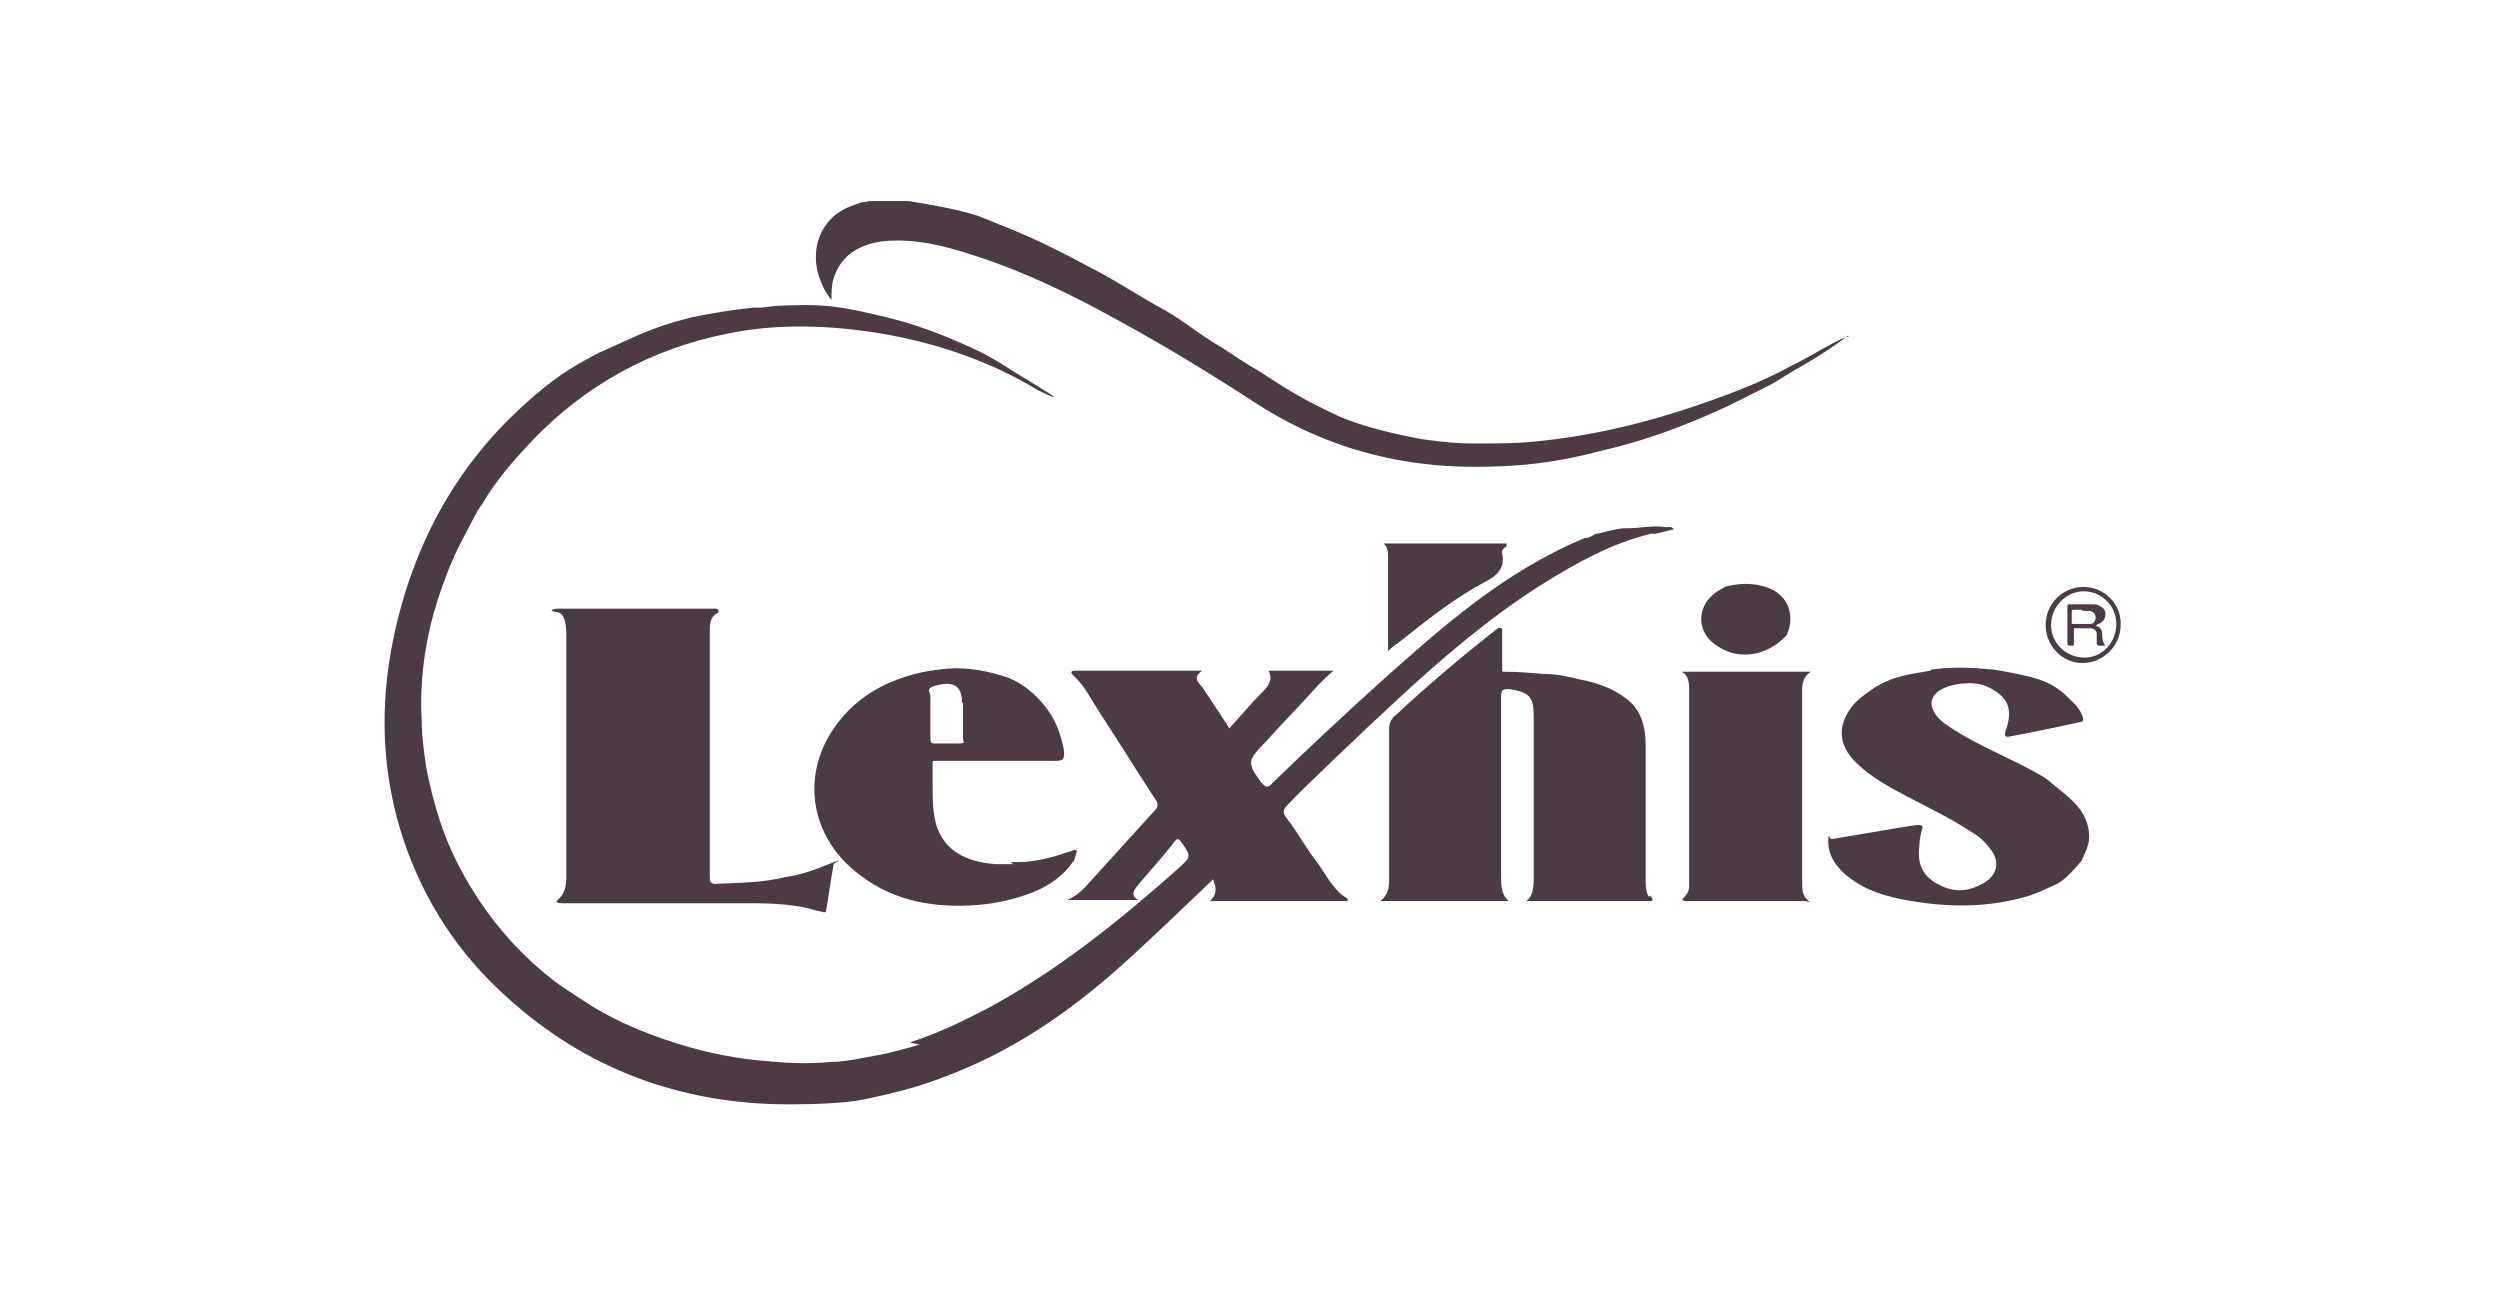
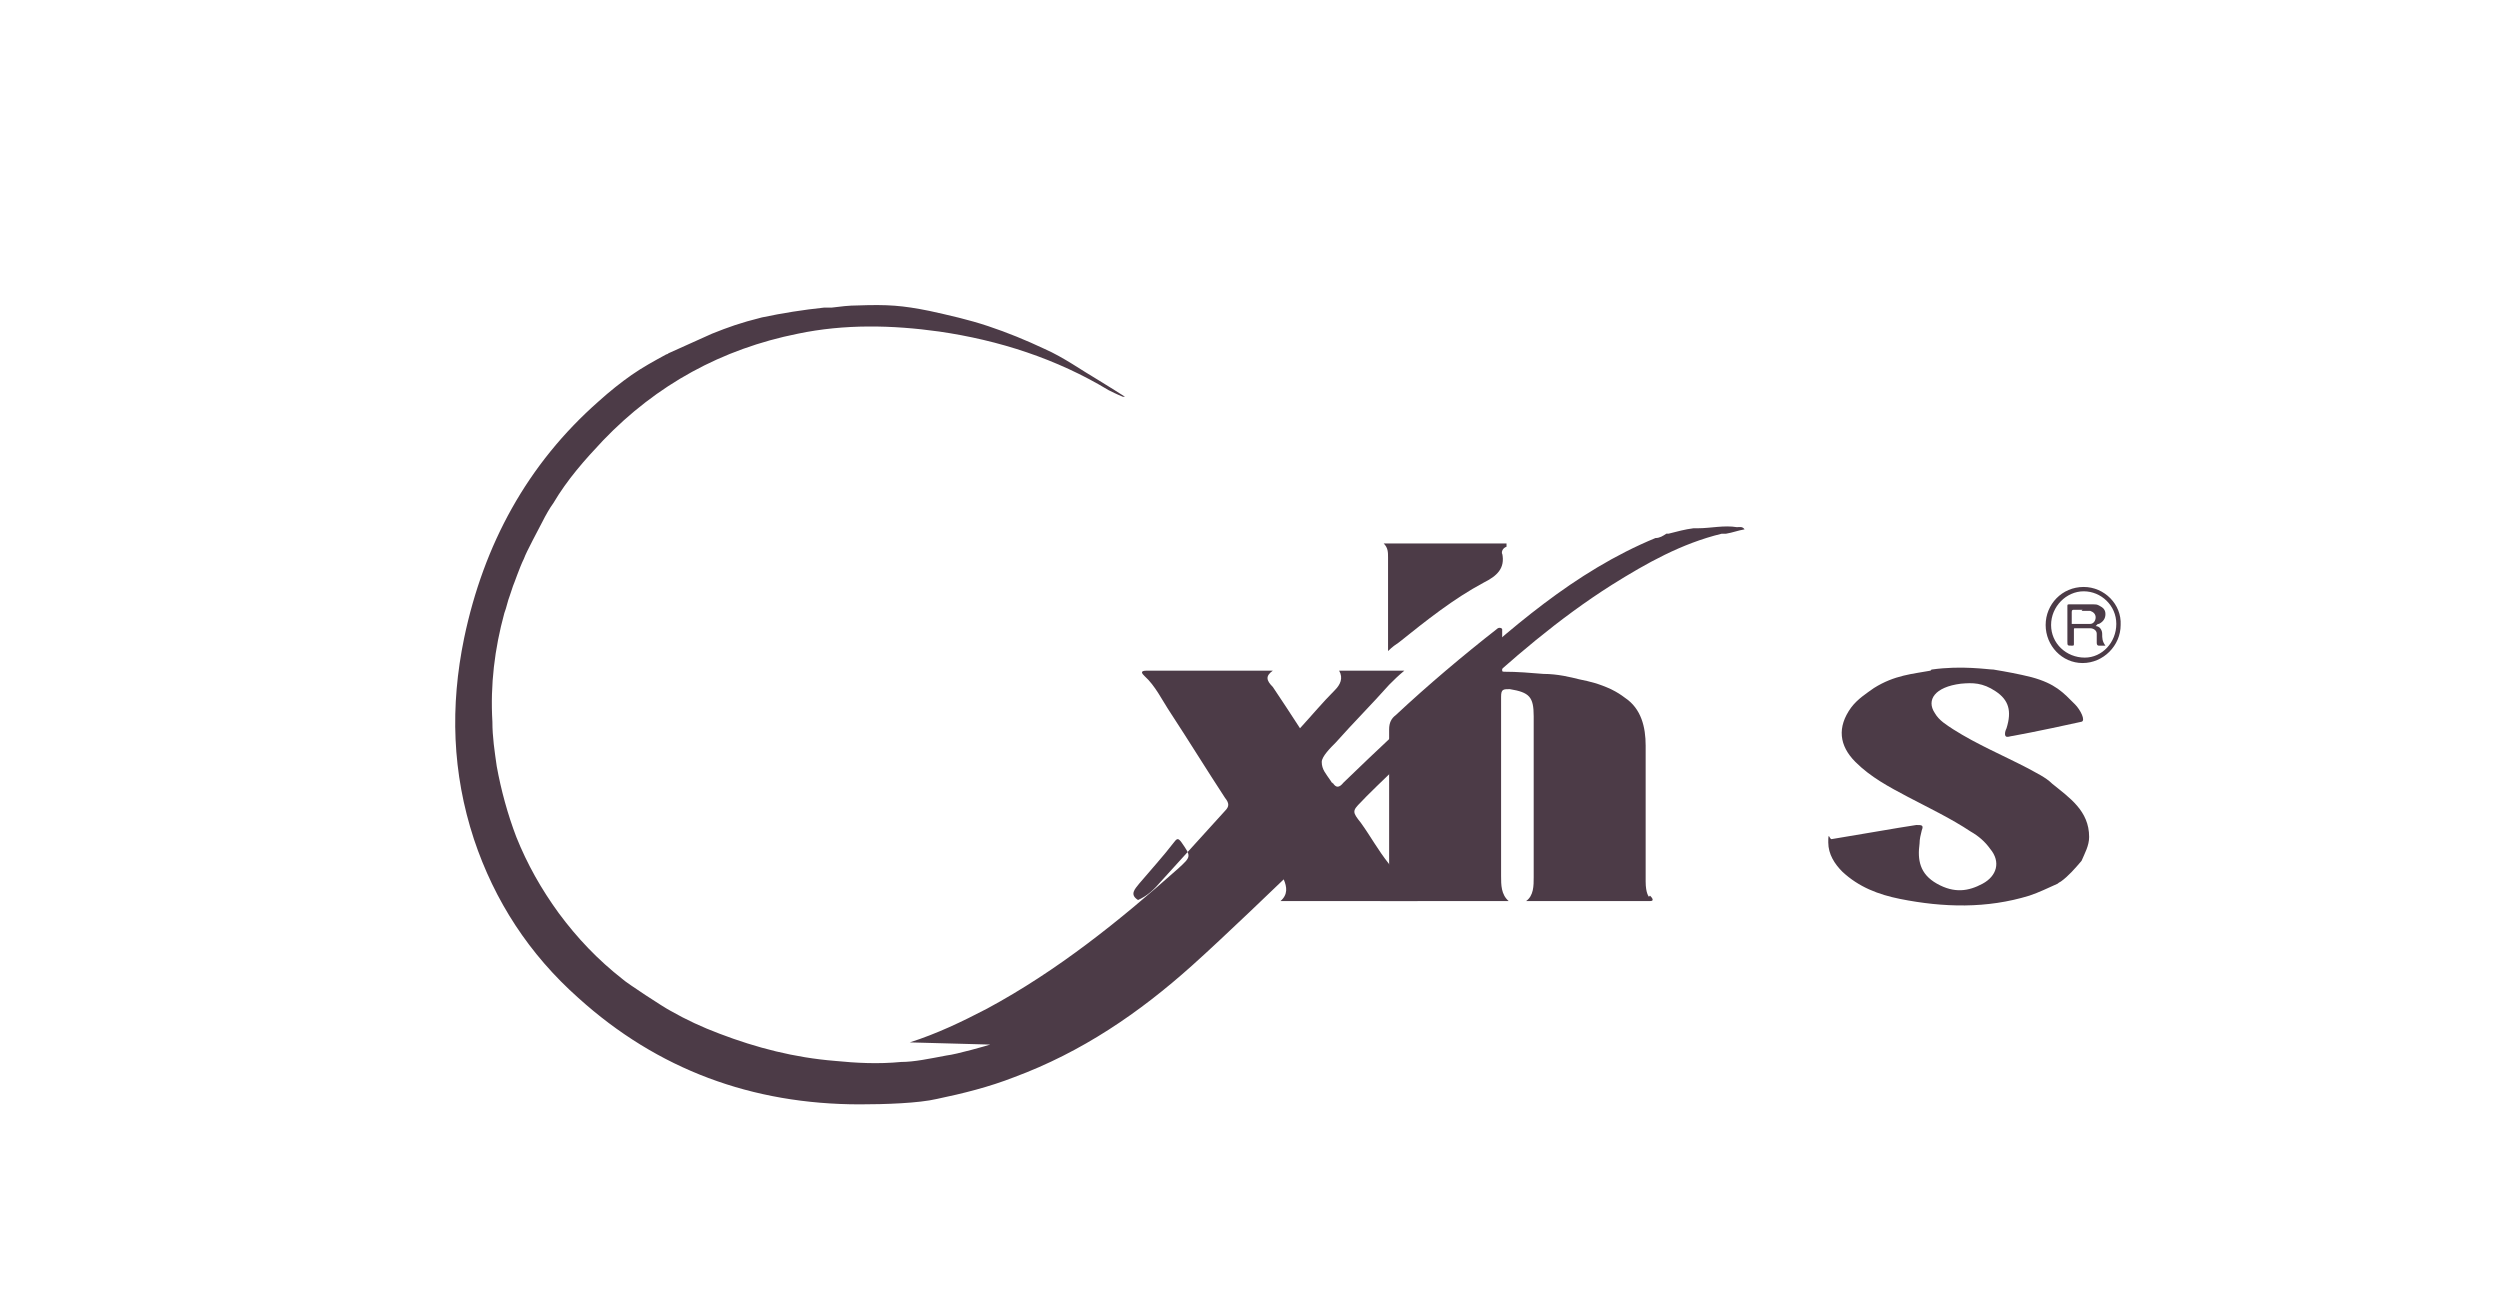
<svg xmlns="http://www.w3.org/2000/svg" id="Capa_1" data-name="Capa 1" version="1.1" viewBox="0 0 230 120">
  <defs>
    <style>
      .cls-1 {
        fill: #4c3b47;
        stroke-width: 0px;
      }
    </style>
  </defs>
  <g>
-     <path class="cls-1" d="M83.7,95.9c2.5-.8,4.8-1.9,7.1-3.1,6.5-3.5,12.2-8.1,17.6-12.9,1.2-1.1,1.2-1.1.3-2.4-.3-.4-.4-.4-.7,0-1,1.3-2.1,2.5-3.2,3.8-.4.5-.9,1-.1,1.5h-6.5c.9-.4,1.5-1,2.1-1.7,2-2.2,3.9-4.3,5.9-6.5.4-.4.4-.7,0-1.2-1.7-2.6-3.3-5.2-5-7.8-.8-1.2-1.4-2.5-2.4-3.4-.2-.2-.5-.5.2-.5h11.6c-.7.5-.6.9,0,1.5.4.6,2,3,2.5,3.8,1.1-1.2,2.1-2.4,3.2-3.5.5-.5.8-1.1.4-1.8.1,0,5.3,0,6,0-.6.5-.9.8-1.4,1.3-1.6,1.8-3.3,3.5-4.9,5.3-.5.5-1.3,1.3-1.3,1.8,0,.7.4,1.1.8,1.7s.1.2.2.2c.3.5.6.5,1,0,3.1-3,6.2-5.9,9.4-8.8,5.9-5.3,11.8-10.6,19.3-13.7.4,0,.7-.2,1-.4,0,0,.1,0,.2,0,.8-.2,1.5-.4,2.3-.5.1,0,.3,0,.4,0,1.2,0,2.4-.3,3.6-.1.2,0,.5-.1.7.2-.6.1-1.1.3-1.7.4-.1,0-.3,0-.4,0-3.7.9-6.9,2.7-10.1,4.7-4.9,3.1-9.3,6.9-13.5,10.8-2.4,2.2-8.9,8.4-9.6,9.2-.8.8-.8.9,0,1.9,1,1.4,1.5,2.4,2.6,3.8.6.9,1.1,1.8,1.9,2.6.2.2.5.4.8.6,0,0,0,.1-.1.2-.3,0-11,0-12.6,0,.7-.6.6-1.3.3-2,0,0-5.6,5.4-8.4,7.9-4.9,4.4-10.2,8-16.4,10.3-2.3.9-4.7,1.5-7.1,2-1.7.4-4.8.5-7.1.5-9.9,0-18.6-3.2-25.9-9.8-4.5-4-7.7-8.9-9.6-14.6-2-6.1-2.2-12.2-.9-18.5,1.8-8.6,5.8-16,12.4-21.8,1-.9,2-1.7,3-2.4,1-.7,2.1-1.3,3.2-1.9,0,0,.1,0,.2-.1,1.3-.6,2.7-1.2,4-1.8,1.5-.6,2.6-1,4.6-1.5,1.9-.4,3.8-.7,5.7-.9h.7c.8-.1,1.6-.2,2.4-.2,2.8-.1,4.1,0,6.6.5,1.8.4,3.6.8,5.4,1.4,1.8.6,3.5,1.3,5.2,2.1,1.8.8,3.3,1.9,5,2.9,1,.6,1.6,1,2.4,1.5,0,0-.2,0-.2,0-.5-.2-1.1-.5-1.3-.6-4.8-2.9-10.1-4.6-15.6-5.4-4.3-.6-8.7-.7-13,.2-7,1.4-13,4.7-17.9,9.8-1.7,1.8-3.3,3.6-4.6,5.8-.3.4-.7,1.1-1,1.7-.3.6-1.5,2.8-1.7,3.4-.4.8-.9,2.3-1,2.5-.1.3-.2.6-.3.9-.2.5-.3,1.1-.5,1.6-.9,3.3-1.3,6.6-1.1,10,0,1.4.2,2.7.4,4.1.4,2.2,1,4.4,1.8,6.5,1,2.5,2.3,4.8,3.9,7,1.7,2.3,3.6,4.3,5.9,6.1.3.3,3.8,2.6,4.4,2.9,1.4.8,2.9,1.5,4.5,2.1,3.4,1.3,6.9,2.2,10.6,2.5,2,.2,4,.3,6.1.1,1.2,0,2.6-.3,4.2-.6.9-.1,3.7-.9,4-1Z" />
+     <path class="cls-1" d="M83.7,95.9c2.5-.8,4.8-1.9,7.1-3.1,6.5-3.5,12.2-8.1,17.6-12.9,1.2-1.1,1.2-1.1.3-2.4-.3-.4-.4-.4-.7,0-1,1.3-2.1,2.5-3.2,3.8-.4.5-.9,1-.1,1.5c.9-.4,1.5-1,2.1-1.7,2-2.2,3.9-4.3,5.9-6.5.4-.4.4-.7,0-1.2-1.7-2.6-3.3-5.2-5-7.8-.8-1.2-1.4-2.5-2.4-3.4-.2-.2-.5-.5.2-.5h11.6c-.7.5-.6.9,0,1.5.4.6,2,3,2.5,3.8,1.1-1.2,2.1-2.4,3.2-3.5.5-.5.8-1.1.4-1.8.1,0,5.3,0,6,0-.6.5-.9.8-1.4,1.3-1.6,1.8-3.3,3.5-4.9,5.3-.5.5-1.3,1.3-1.3,1.8,0,.7.4,1.1.8,1.7s.1.2.2.2c.3.5.6.5,1,0,3.1-3,6.2-5.9,9.4-8.8,5.9-5.3,11.8-10.6,19.3-13.7.4,0,.7-.2,1-.4,0,0,.1,0,.2,0,.8-.2,1.5-.4,2.3-.5.1,0,.3,0,.4,0,1.2,0,2.4-.3,3.6-.1.2,0,.5-.1.7.2-.6.1-1.1.3-1.7.4-.1,0-.3,0-.4,0-3.7.9-6.9,2.7-10.1,4.7-4.9,3.1-9.3,6.9-13.5,10.8-2.4,2.2-8.9,8.4-9.6,9.2-.8.8-.8.9,0,1.9,1,1.4,1.5,2.4,2.6,3.8.6.9,1.1,1.8,1.9,2.6.2.2.5.4.8.6,0,0,0,.1-.1.2-.3,0-11,0-12.6,0,.7-.6.6-1.3.3-2,0,0-5.6,5.4-8.4,7.9-4.9,4.4-10.2,8-16.4,10.3-2.3.9-4.7,1.5-7.1,2-1.7.4-4.8.5-7.1.5-9.9,0-18.6-3.2-25.9-9.8-4.5-4-7.7-8.9-9.6-14.6-2-6.1-2.2-12.2-.9-18.5,1.8-8.6,5.8-16,12.4-21.8,1-.9,2-1.7,3-2.4,1-.7,2.1-1.3,3.2-1.9,0,0,.1,0,.2-.1,1.3-.6,2.7-1.2,4-1.8,1.5-.6,2.6-1,4.6-1.5,1.9-.4,3.8-.7,5.7-.9h.7c.8-.1,1.6-.2,2.4-.2,2.8-.1,4.1,0,6.6.5,1.8.4,3.6.8,5.4,1.4,1.8.6,3.5,1.3,5.2,2.1,1.8.8,3.3,1.9,5,2.9,1,.6,1.6,1,2.4,1.5,0,0-.2,0-.2,0-.5-.2-1.1-.5-1.3-.6-4.8-2.9-10.1-4.6-15.6-5.4-4.3-.6-8.7-.7-13,.2-7,1.4-13,4.7-17.9,9.8-1.7,1.8-3.3,3.6-4.6,5.8-.3.4-.7,1.1-1,1.7-.3.6-1.5,2.8-1.7,3.4-.4.8-.9,2.3-1,2.5-.1.3-.2.6-.3.9-.2.5-.3,1.1-.5,1.6-.9,3.3-1.3,6.6-1.1,10,0,1.4.2,2.7.4,4.1.4,2.2,1,4.4,1.8,6.5,1,2.5,2.3,4.8,3.9,7,1.7,2.3,3.6,4.3,5.9,6.1.3.3,3.8,2.6,4.4,2.9,1.4.8,2.9,1.5,4.5,2.1,3.4,1.3,6.9,2.2,10.6,2.5,2,.2,4,.3,6.1.1,1.2,0,2.6-.3,4.2-.6.9-.1,3.7-.9,4-1Z" />
    <path class="cls-1" d="M151.8,82.4c.1.1.5.5,0,.5-1.2,0-11.2,0-11.4,0,.7-.5.7-1.4.7-2.2,0-4.9,0-9.9,0-14.8,0-1.8-.4-2.2-2.2-2.5-.6,0-.8,0-.8.7,0,5.5,0,11,0,16.5,0,.8,0,1.7.7,2.3h-11.8c.7-.6.8-1.2.8-1.9,0-4.6,0-9.3,0-13.9,0-.6.2-1,.6-1.3,3-2.8,6.2-5.5,9.4-8,.2-.1.4,0,.4.1v3.8c0,.1.1.1.2.1,1.2,0,2.4.1,3.6.2,1.3,0,2.5.3,3.3.5,1,.2,1.8.4,2.9.9.6.3.9.5,1.3.8,1.5,1,1.9,2.7,1.9,4.4s0,8.4,0,12.5c0,1.1.3,1.4.3,1.4Z" />
-     <path class="cls-1" d="M65.8,56c.1,0,.3,0,.3.2,0,.1,0,.2-.1.2-.6.3-.7.9-.7,1.6,0,2.3,0,4.5,0,6.8,0,5.2,0,10.4,0,15.7,0,.6,0,.9.8.8,2.1-.1,4.1-.1,6.1-.6,1.5-.2,2.8-.7,4.3-1.3s.2,0,.2.1c-.2,1-.6,3.8-.7,4.3,0,.3-.5,0-.8,0-1.9-.6-4-.7-6-.7-5.7,0-11.4,0-17.2,0-.5,0-1,0-.7-.3.7-.6.8-1.3.8-2.2,0-7.3,0-14.6,0-21.9,0-.9,0-2.3-.9-2.4s-.2-.3,0-.3h14.6Z" />
    <path class="cls-1" d="M177.7,61.6c2.8-.4,5.2,0,5.7,0,1.2.2,2.3.4,3.5.7,2.2.6,2.9,1.4,4,2.5.5.5,1,1.5.6,1.6s-4.6,1-6.3,1.3c-.2,0-.6.2-.7,0s0-.5.1-.7c.5-1.6.2-2.6-1-3.4s-2.1-.8-3.2-.7c-2.4.3-3.2,1.5-2.4,2.7.4.7,1.1,1.1,1.7,1.5,2.2,1.4,4.6,2.4,6.9,3.6.7.4,1.6.8,2.2,1.4,1.6,1.3,3.4,2.5,3.4,4.9,0,.8-.4,1.5-.7,2.2-.6.7-1.2,1.4-1.9,1.9,0,0-.2.1-.3.2-.9.4-1.7.8-2.6,1.1-3.9,1.2-7.9,1.1-11.9.3-2-.4-3.8-1.1-5.3-2.5-.7-.7-1.3-1.6-1.3-2.7s.1-.3.3-.3c1.3-.2,6.4-1.1,7.8-1.3.5,0,.7,0,.5.5-.1.4-.2.8-.2,1.2-.2,1.5,0,2.8,1.6,3.7s2.9.7,4.2,0,1.7-2,.7-3.2c-.5-.7-1.1-1.2-1.8-1.6-1.8-1.2-3.9-2.2-5.8-3.2-1.7-.9-3.4-1.8-4.8-3.2-1.5-1.5-1.7-3.2-.4-5,.6-.8,1.4-1.3,2.1-1.8,1.9-1.2,3.6-1.3,5.2-1.6Z" />
-     <path class="cls-1" d="M93,79.3c1.8.1,3.5-.3,5.2-.9.2,0,.5-.2.7-.2.3,0,.1.3,0,.7s-.2.4-.2.4c-.9,1.3-2.2,2.2-3.7,2.8-1.8.7-3.7,1.1-5.7,1.2-4,.2-7.6-.6-10.7-3.2-4.2-3.5-4.9-9.1-1.6-13.5.9-1.2,2-2.2,3.3-3,1.8-1.1,4.1-1.8,6.1-2,2-.3,4,0,5.9.6,1.4.4,2.7,1.4,3.7,2.6,1.1,1.3,1.6,2.7,1.9,4.3,0,.7,0,.9-.8.9h-11.1c-.2,0-.2,0-.2.3,0,.6,0,1.1,0,1.7,0,1.6,0,2.8.4,4.1.8,2.2,2.7,3.2,5.4,3.4.8,0,1,0,1.6,0ZM88.5,64.6c0-1.4-.7-1.9-2.1-1.6s-.8.6-.8,1.1c0,1.3,0,2.6,0,3.9,0,.3.1.4.4.4.7,0,1.5,0,2.2,0s.4-.2.4-.4c0-.6,0-2.9,0-3.3Z" />
-     <path class="cls-1" d="M170,30.9c-1.2.9-2.7,1.9-4.1,2.7-.9.5-1.7,1-2.5,1.5-1.2.7-2.8,1.4-3.1,1.6-1.8.9-3.6,1.7-5.4,2.4-2.5,1-5.1,1.8-7.7,2.4-3,.8-6.1,1.3-9.2,1.4-8.2.4-15.7-1.4-22.6-5.9-4-2.6-8.1-5.1-12.3-7.4-4.3-2.4-8.8-4.6-13.5-6.1-2.7-.9-5.5-1.6-8.4-1.3-2.1.3-3.8,1.2-4.5,3.4-.2.6-.2,1.2-.2,2-.4-.5-.7-1-.9-1.5-1-2.2-.6-4.7,1.1-6.2.8-.7,1.7-1,2.6-1.3.2,0,.4,0,.6-.1.2,0,.3,0,.5,0,0,0,0,0,.1,0,.2,0,.4,0,.6,0,.2,0,.5,0,.7,0,.2,0,.3,0,.5,0,.3,0,.7,0,1,0h.3c1.8.3,3.7.6,5.5,1.1,1.2.3,2.4.9,3.7,1.4,2.5,1,4.9,2.2,7.3,3.5,2.4,1.2,4.6,2.7,7,4,1.8,1,3.4,2.4,5.2,3.4,1.1.7,2.2,1.5,3.3,2.1,1.5.9,3.2,2.3,7.8,4.4,1,.4,3.1,1.2,7.4,2,2.9.4,3.9.4,5.1.4,2,0,3.7,0,5.5-.2,5.1-.5,10.1-1.7,15-3.4,2.9-1,5.8-2.1,8.5-3.6,1.7-.8,4.8-2.8,5.2-2.6Z" />
-     <path class="cls-1" d="M165.5,61.8h1.1c-.9.6-.8,1.4-.8,2.2,0,3.8,0,15.5,0,17.2,0,.5,0,1.2.5,1.6s0,.1-.2.1h-.4c-3.5,0-6.9,0-10.4,0-.2,0-.6,0-.5-.2.4-.4.6-.7.6-1.2,0-6.1,0-12.1,0-18.2,0-.7-.2-1.3-.7-1.5.7,0,8.7,0,10.8,0Z" />
    <path class="cls-1" d="M138.2,50.9c.3,1.4-.5,2.1-1.7,2.7-2.8,1.5-5.3,3.5-7.8,5.5-.3.2-.6.4-1,.8,0-1,0-1.8,0-2.6,0-2,0-4,0-6,0-.5,0-.9-.4-1.3,3.8,0,7.5,0,11.3,0,0,0,0,.2,0,.3-.3.1-.5.4-.4.7Z" />
-     <path class="cls-1" d="M158.6,54c1.2-.3,2.3-.4,3.5-.1,2.1.5,3.2,2.3,2.3,4.5-1.7,1.9-4.3,2.4-6.3,1.1-2.1-1.2-2.1-3.8-.1-5.1.2-.1.5-.3.7-.4Z" />
  </g>
  <g>
    <path class="cls-1" d="M191.7,54c1.9,0,3.5,1.6,3.4,3.5,0,1.9-1.6,3.5-3.5,3.5-1.9,0-3.4-1.6-3.4-3.5,0-1.9,1.5-3.5,3.5-3.5ZM188.7,57.5c0,1.7,1.4,3,3.1,3,1.6,0,2.9-1.4,2.9-3.1,0-1.7-1.4-3-3-3-1.6,0-3,1.4-3,3.1Z" />
    <path class="cls-1" d="M192.8,57.6c.4,0,.6.4.6.7,0,.4,0,.7.3,1.1-.2,0-.4,0-.6,0-.2,0-.2-.2-.2-.3,0-.3,0-.6,0-.8,0-.3-.3-.5-.6-.5-.5,0-.9,0-1.4,0-.1,0-.1,0-.1.2,0,.4,0,.8,0,1.2,0,.2,0,.2-.2.2-.4,0-.4,0-.4-.4,0-1.1,0-2.1,0-3.2,0-.2,0-.2.2-.2.7,0,1.5,0,2.2,0,.2,0,.3,0,.5.1.4.2.6.4.6.8,0,.4-.2.7-.6.9,0,0,0,0-.1,0ZM191.6,56.1c-.3,0-.5,0-.8,0-.1,0-.2,0-.2.2,0,.3,0,.7,0,1,0,0,0,.1,0,.1.6,0,1.2,0,1.7,0,.3,0,.5-.3.5-.6,0-.3-.2-.5-.5-.6-.3,0-.6,0-.8,0Z" />
  </g>
</svg>